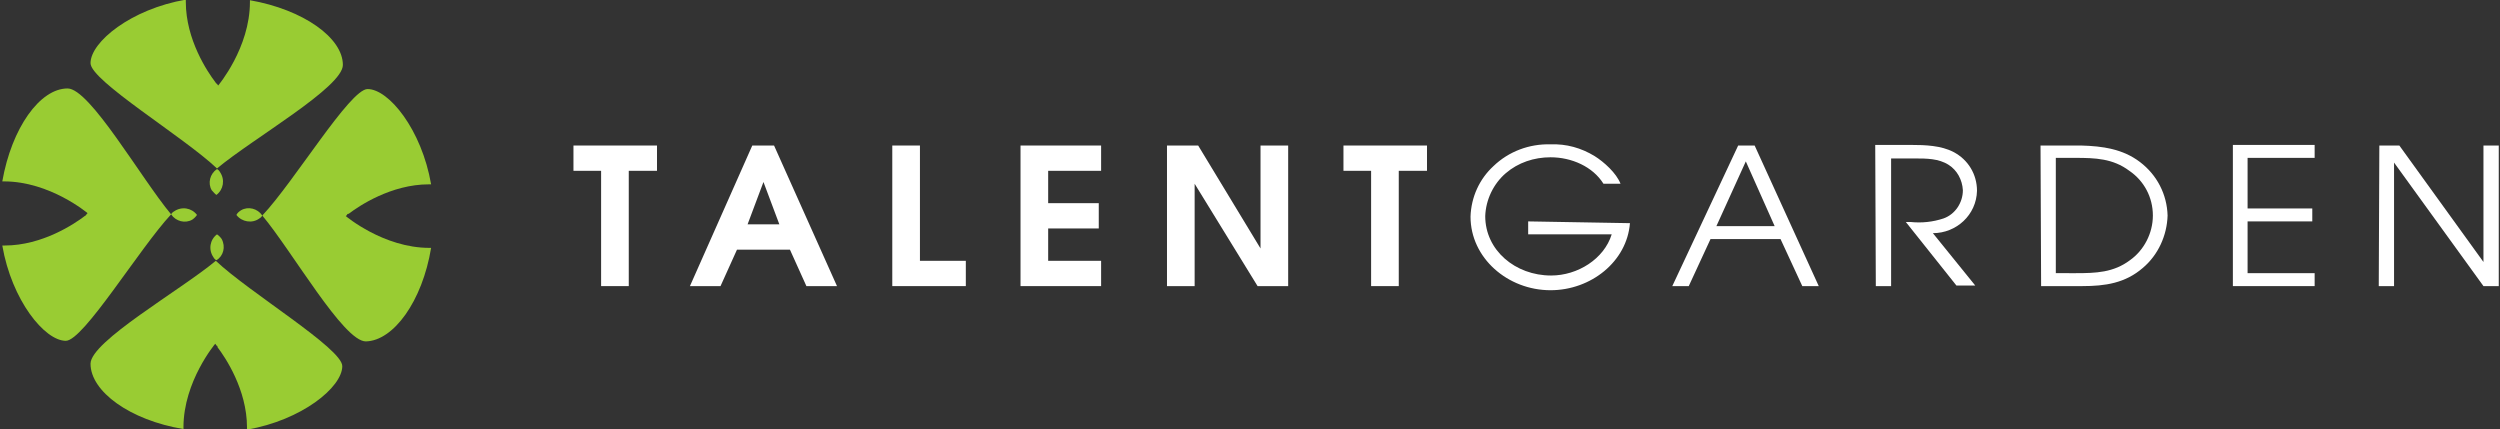
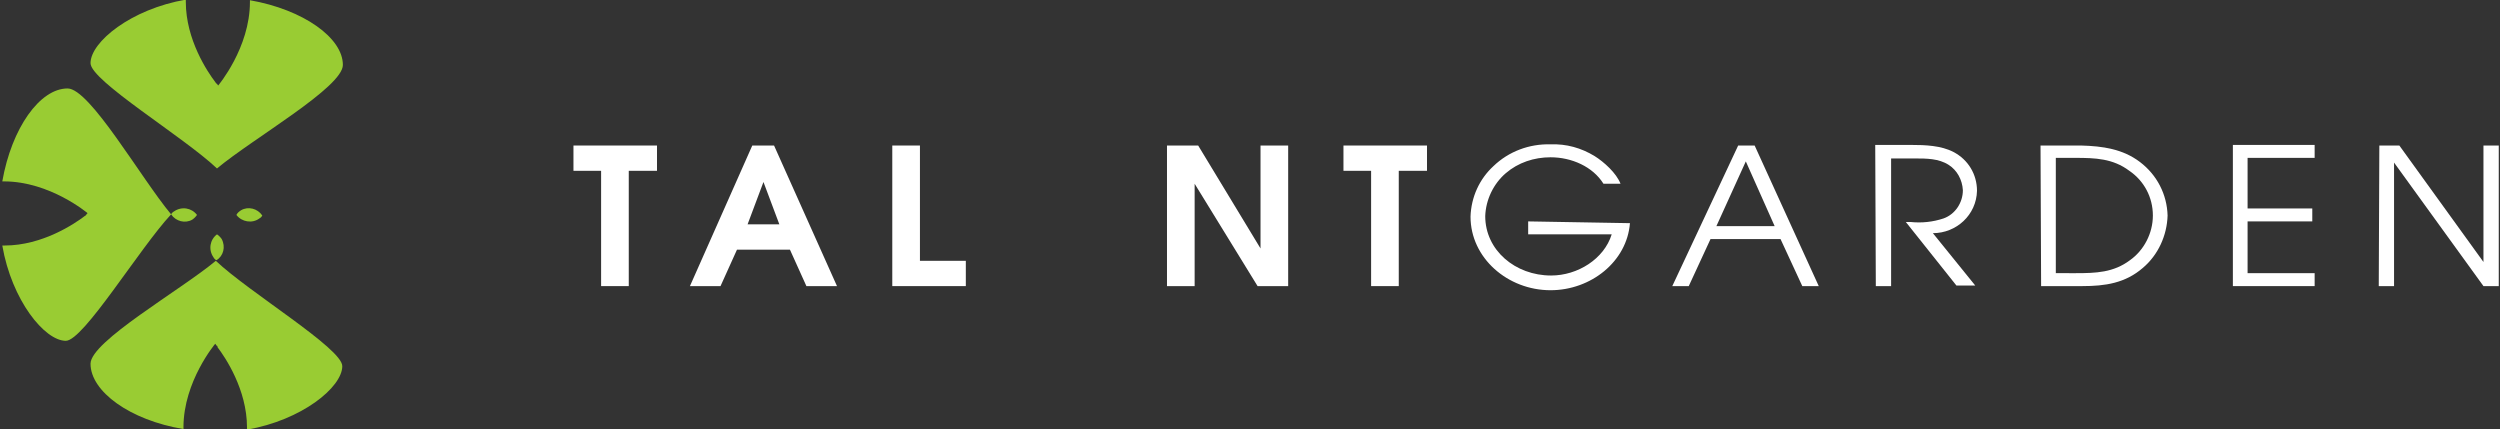
<svg xmlns="http://www.w3.org/2000/svg" version="1.1" id="Ebene_1" x="0px" y="0px" width="425px" height="73px" viewBox="0 0 425 73" style="enable-background:new 0 0 425 73;" xml:space="preserve">
  <rect x="0" y="0" width="425" height="73" fill="#333333" stroke="none" />
  <style type="text/css">
	.st0{fill:#FFFFFF;}
	.st1{fill:#99CC33;}
</style>
  <g id="Gruppe_1" transform="translate(-419.311 56.238)">
    <path id="Pfad_1" class="st0" d="M521.5-7.6h4.7v-19.6h4.8v-4.3h-14.2v4.3h4.7V-7.6z" />
    <path id="Pfad_2" class="st0" d="M546.4-18.1l2.7-7.2l2.7,7.2C551.8-18.1,546.4-18.1,546.4-18.1z M536.6-7.6h5.2l2.8-6.2h9l2.8,6.2   h5.2l-10.7-23.9h-3.7L536.6-7.6z" />
    <path id="Pfad_3" class="st0" d="M571-7.6h12.5v-4.3h-7.8v-19.6H571V-7.6z" />
-     <path id="Pfad_4" class="st0" d="M592.8-7.6h13.7v-4.3h-9v-5.5h8.6v-4.3h-8.6v-5.5h9v-4.3h-13.7V-7.6z" />
    <path id="Pfad_5" class="st0" d="M617.7-7.6h4.7V-25l10.7,17.4h5.2v-23.9h-4.7V-14L623-31.5h-5.3V-7.6z" />
    <path id="Pfad_6" class="st0" d="M652.4-7.6h4.7v-19.6h4.8v-4.3h-14.2v4.3h4.7V-7.6z" />
    <path id="Pfad_7" class="st0" d="M679.1-18.6v2.2h14.2c-1.3,4.2-5.8,7-10.3,7c-6.1,0-11.2-4.3-11.2-10.1c0.1-2.8,1.4-5.5,3.5-7.3   s4.8-2.7,7.6-2.7c3.6,0,7.2,1.6,9,4.5h2.9c-0.7-1.8-2.8-3.7-4.4-4.7c-2.3-1.4-4.8-2.1-7.5-2c-3.6-0.1-7.1,1.2-9.7,3.7   c-2.4,2.2-3.8,5.3-3.9,8.6c0,7,6.3,12.5,13.6,12.5c6.9,0,13-4.9,13.5-11.4L679.1-18.6z" />
    <path id="Pfad_8" class="st0" d="M711.1-17.8l5-11l4.9,11H711.1z M703.6-7.6h2.8l3.7-8H722l3.7,8h2.8l-10.9-23.9h-2.8L703.6-7.6z" />
    <path id="Pfad_9" class="st0" d="M738.2-7.6h2.6v-21.7h4c2,0,4.1,0,5.8,1.1c1.4,0.9,2.3,2.5,2.4,4.3c0,2.1-1.3,4.1-3.3,4.8   c-1.8,0.6-3.7,0.8-5.6,0.6h-0.8l8.6,10.8h3.2l-7.2-8.9c4,0,7.4-3.1,7.5-7.2c0-2.8-1.5-5.3-4-6.6c-2.1-1.1-4.8-1.2-7.2-1.2h-6.1   L738.2-7.6z" />
    <path id="Pfad_10" class="st0" d="M768.8-9.8v-19.6h3.3c3.4,0,6.4,0.1,9.2,2.2c2.5,1.7,4,4.5,4,7.6c0,3-1.5,5.9-3.9,7.6   c-2.8,2.1-5.8,2.2-9.2,2.2H768.8z M766.3-7.6h7c3.9,0,7.3-0.5,10.3-3.1c2.6-2.2,4.1-5.5,4.2-8.9c-0.1-3.6-1.8-6.9-4.7-9.1   s-6.3-2.7-10-2.8h-6.9L766.3-7.6z" />
    <path id="Pfad_11" class="st0" d="M798.9-7.6h13.9v-2.2h-11.4v-8.8h11v-2.2h-11v-8.6h11.4v-2.2h-13.9V-7.6z" />
    <path id="Pfad_12" class="st0" d="M823.7-7.6h2.6v-21l15.2,21h2.6v-23.9h-2.6v19.8l-14.3-19.8h-3.4L823.7-7.6L823.7-7.6z" />
    <path id="Pfad_28" class="st1" d="M452.8-19.7c-0.9-1.2-2.6-1.5-3.9-0.6c-0.2,0.1-0.4,0.3-0.5,0.5c0.8,1.2,2.4,1.6,3.6,0.9   C452.3-19.1,452.6-19.4,452.8-19.7" />
    <path id="Pfad_29" class="st1" d="M419.7-25.4c0.1,0,0.2,0,0.3,0c7.8,0,14.2,5.4,14.2,5.4l-0.2,0.2l0,0c0,0.1-0.1,0.2-0.3,0.3   c-1.7,1.3-7.2,5-13.6,5c-0.1,0-0.3,0-0.4,0c1.6,9.3,7.2,16.2,10.8,16.2c3,0,12.5-15.7,17.9-21.5c-5.1-6.1-13.8-21.4-17.6-21.4   C426.1-41.2,421.3-34.5,419.7-25.4" />
    <path id="Pfad_30" class="st1" d="M459.5-19.7c0.9,1.2,2.7,1.5,3.9,0.6c0.2-0.1,0.4-0.3,0.5-0.5c-0.8-1.2-2.4-1.6-3.6-0.9   C460-20.3,459.7-20.1,459.5-19.7" />
-     <path id="Pfad_31" class="st1" d="M492.6-14.1c-0.1,0-0.2,0-0.3,0c-7.8,0-14.2-5.4-14.2-5.4l0.2-0.2l0,0c0-0.1,0.1-0.2,0.3-0.2   c1.7-1.3,7.2-5,13.6-5c0.1,0,0.3,0,0.4,0c-1.6-9.3-7.2-16.2-10.8-16.2c-3,0-12.5,15.8-17.9,21.5c5.1,6.1,13.8,21.4,17.6,21.4   C486.2,1.7,491.1-5,492.6-14.1" />
-     <path id="Pfad_32" class="st1" d="M456.1-23.1c1.2-0.9,1.5-2.6,0.6-3.9c-0.1-0.2-0.3-0.4-0.5-0.5c-1.2,0.8-1.6,2.4-0.9,3.6   C455.6-23.6,455.8-23.3,456.1-23.1" />
    <path id="Pfad_33" class="st1" d="M461.8-56.2c0,0.1,0,0.2,0,0.3c0,7.8-5.4,14.2-5.4,14.2s-0.1-0.1-0.2-0.3l0,0   c-0.1,0-0.2-0.1-0.3-0.3c-1.3-1.7-5-7.2-5-13.6c0-0.1,0-0.3,0-0.4c-9.3,1.6-16.2,7.2-16.2,10.8c0,3,15.8,12.5,21.5,17.9   c6.1-5.1,21.4-13.8,21.4-17.6C477.6-49.8,470.9-54.6,461.8-56.2" />
    <path id="Pfad_34" class="st1" d="M456.2-16.4c-1.2,0.9-1.5,2.6-0.6,3.9c0.1,0.2,0.3,0.4,0.5,0.5c1.2-0.7,1.6-2.3,0.9-3.6   C456.8-15.9,456.5-16.2,456.2-16.4" />
    <path id="Pfad_35" class="st1" d="M450.5,16.7c0-0.1,0-0.2,0-0.3c0-7.8,5.4-14.2,5.4-14.2s0.1,0.1,0.2,0.3l0,0   c0.1,0,0.2,0.1,0.2,0.3c1.3,1.7,5,7.2,5,13.6c0,0.1,0,0.3,0,0.4c9.3-1.6,16.2-7.2,16.2-10.8c0-3-15.8-12.5-21.5-17.9   c-6,5-21.3,13.7-21.3,17.5C434.7,10.3,441.4,15.2,450.5,16.7" />
  </g>
</svg>